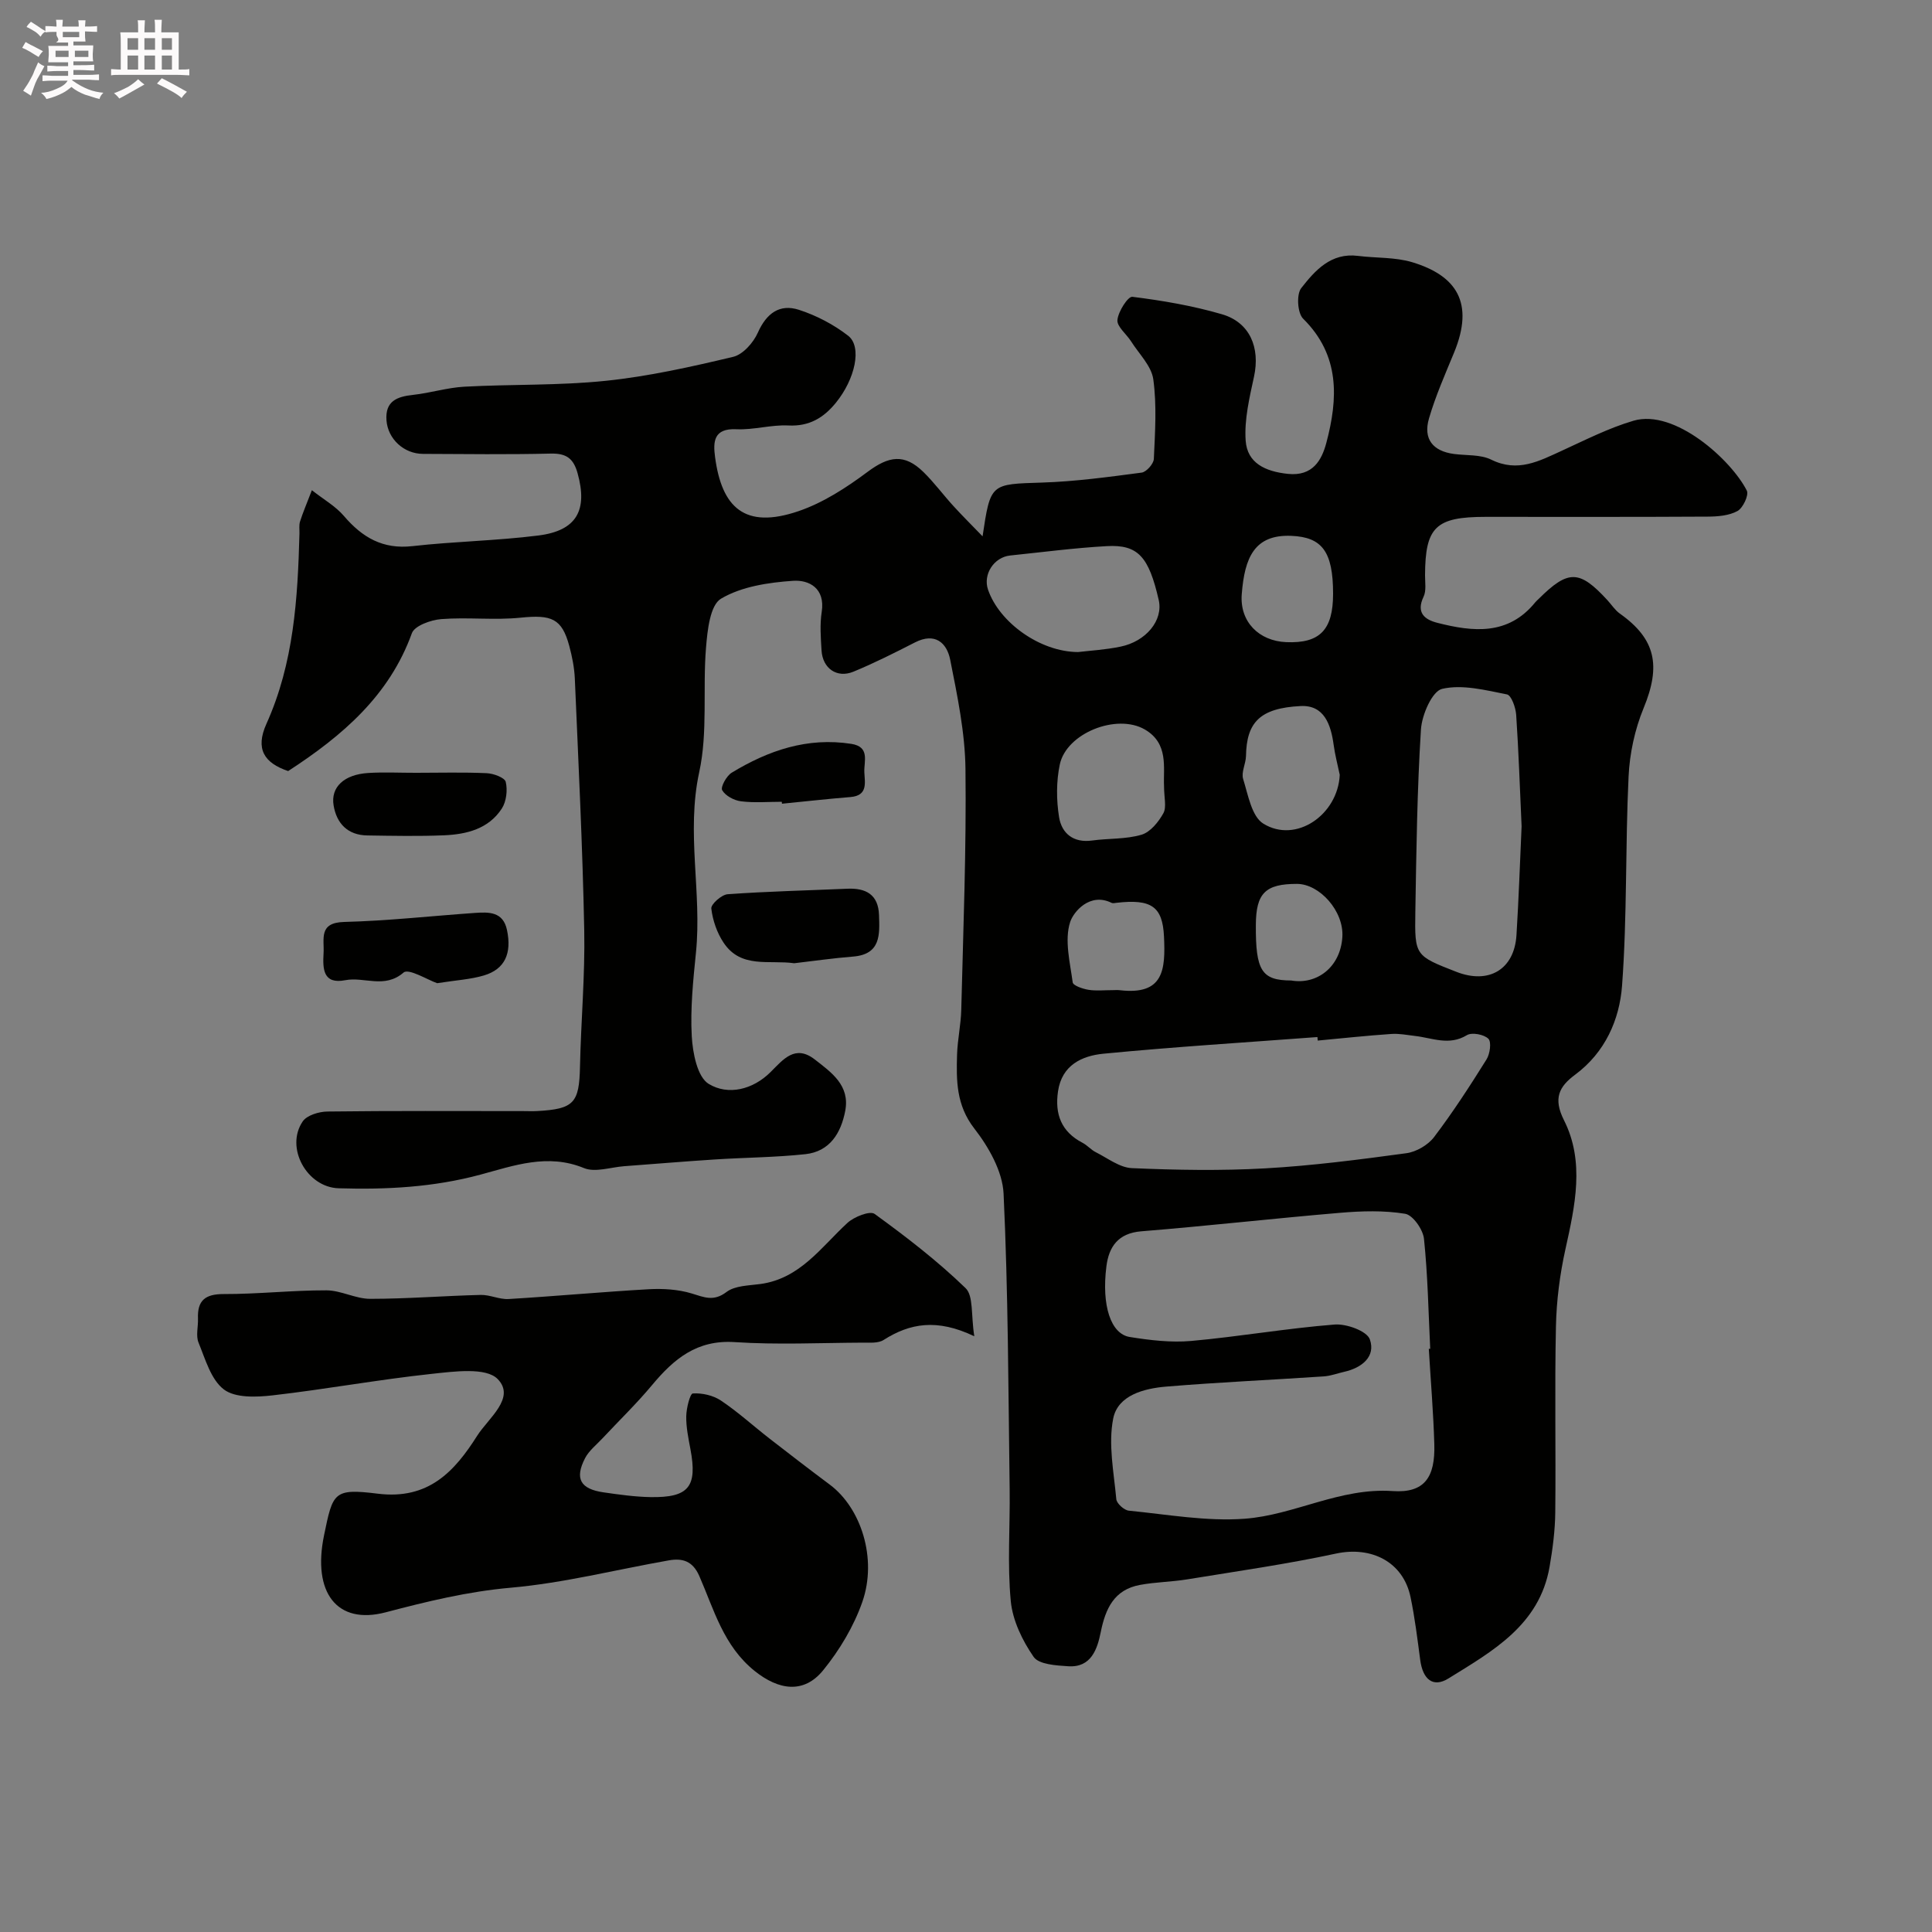
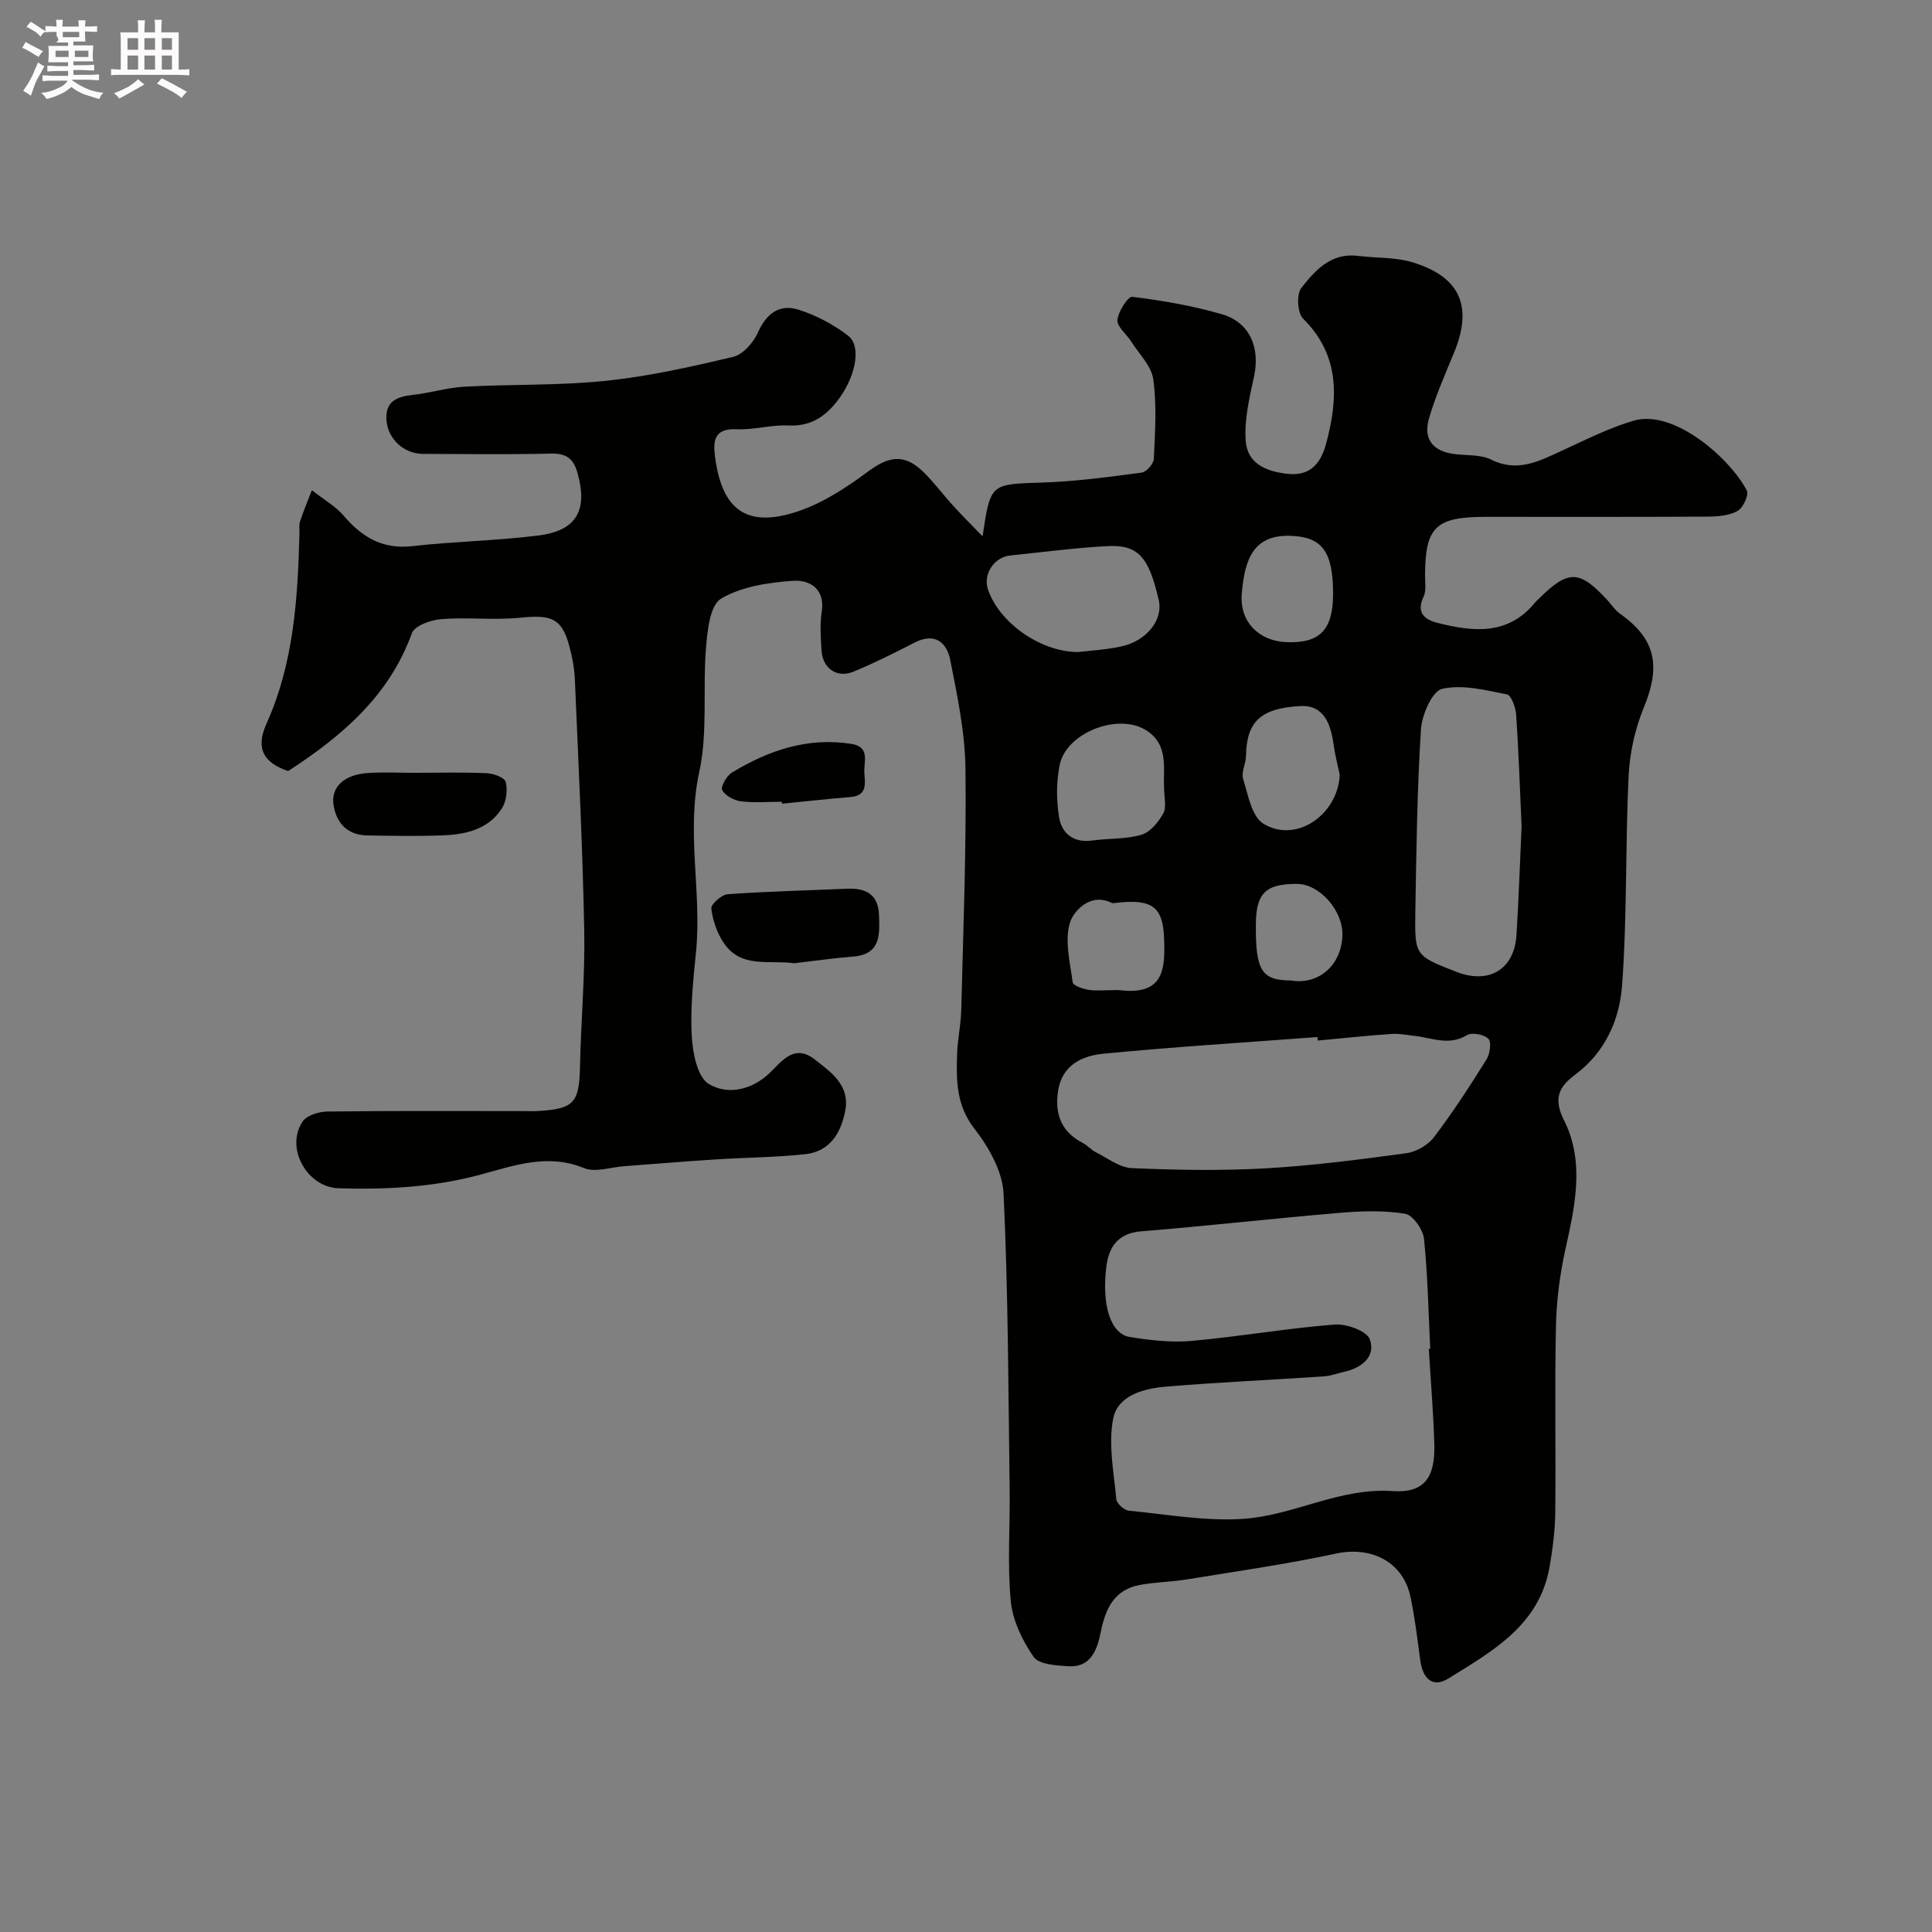
<svg xmlns="http://www.w3.org/2000/svg" enable-background="new 0 0 400 400" viewBox="0 0 400 400">
  <rect x="0" y="0" width="400" height="400" fill="#808080" stroke="none" />
  <path d="m6.8 9.5c.6.3 1.3.7 2.1 1.1-.4.4-.7.8-.9 1.2-.7-.4-1.3-.8-1.8-1.1s-1.1-.6-1.6-.8c.2-.4.5-.8.7-1.2.4.2.8.5 1.5.8zm.9 6.9c-.3.6-.5 1.1-.7 1.7s-.4 1.1-.6 1.7c-.6-.4-1.1-.7-1.6-1 .7-1 1.2-1.8 1.5-2.4.3-.5.6-1.1.8-1.7.3-.6.5-1.2.8-1.8.3.3.8.6 1.3.8-.7 1.3-1.2 2.2-1.5 2.7zm.1-11c.4.3 1 .7 1.7 1.1-.5.2-.8.6-1.1 1.1-.5-.6-1-1-1.4-1.2s-.9-.6-1.5-.8c.2-.4.5-.7.9-1.1.5.3.9.6 1.4.9zm10.5 13.1c1 .4 2 .6 3.1.7-.4.4-.7.8-.8 1.3-.9-.2-1.9-.6-3-.9-1-.4-2-.9-2.8-1.6-.5.4-1.1.9-1.9 1.3s-1.9.9-3.3 1.2c-.1-.3-.5-.8-1.1-1.3 1 0 2.1-.3 3.2-.8 1.2-.5 1.9-1 2.3-1.7h-3.2c-.4 0-1 0-2 .1v-1.2c1 0 1.7.1 2 .1h3.3v-1h-2.3c-.2 0-.9 0-2 .1v-1.2c1.2 0 1.9.1 2 .1h2.3v-.8h-4.1c0-.7.1-1.2.1-1.6 0-.5 0-1.1-.1-1.8h4.1v-.7h-2.5c1-.6.1-1.1.1-1.6v-.6h-.5c-.4 0-1 0-1.8.1v-1.3c1.2 0 1.9.1 2.1.1h.2c0-.3 0-.8-.1-1.4h1.4c0 .6-.1 1-.1 1.4h3.4c0-.4 0-.8-.1-1.3h1.5c0 .4-.1.9-.1 1.3.7 0 1.5 0 2.5-.1v1.2c-1 0-1.8-.1-2.5-.1v.6c0 .3 0 .8.1 1.5h-2.5v.8h4.1c0 .7-.1 1.3-.1 1.8s0 1 .1 1.5h-4.1v.8h1.4c.8 0 1.8 0 2.9-.1v1.2c-1 0-1.9-.1-2.8-.1h-1.5v1h3.2c.3 0 1 0 2.1-.1v1.2c-1.1 0-1.8-.1-2.1-.1h-3.4l-.1.1c1.4 1 2.4 1.5 3.4 1.9zm-4.1-6.7v-1.3h-2.7v1.3zm2.2-4.1v-1.1h-3.4v1.1zm1.9 4.1v-1.3h-2.8v1.3z" fill="#fcfafa" />
  <path d="m37 6.7v2.3 5.4c1 0 1.8 0 2.2-.1v1.3c-.6 0-1.5-.1-2.5-.1h-11.9c-.7 0-1.3 0-1.8.1v-1.3c.5 0 1.1.1 2 .1v-5.2c0-1 0-1.8-.1-2.5h3.7c0-1.3 0-2.1-.1-2.5h1.5c0 .4-.1 1.3-.1 2.5h2.2c0-1.2 0-2.1-.1-2.6h1.5c0 .4-.1 1.3-.1 2.6zm-12.3 13.7c-.3-.4-.7-.8-1.1-1.1 1.1-.4 2.1-.9 2.9-1.3.8-.5 1.5-1 2.1-1.6.4.4.9.8 1.3 1.1-2.5 1.4-4.2 2.4-5.2 2.9zm3.9-10.1v-2.4h-2.2v2.4zm0 4.1v-2.9h-2.2v2.9zm3.5-4.1v-2.4h-2.2v2.4zm0 4.1v-2.9h-2.2v2.9zm.4 2.9 1-1.1c.6.3 1.4.7 2.5 1.3s2 1.1 2.7 1.5c-.4.4-.8.8-1.1 1.3-.8-.8-2.5-1.7-5.1-3zm3.1-7v-2.4h-2.1v2.4zm0 4.1v-2.9h-2.1v2.9z" fill="#fcfafa" />
  <g fill="#010100">
    <path d="m59.66 159.64c-4.98-1.68-6.84-4.58-4.5-9.78 5.68-12.6 6.48-25.94 6.84-39.41.02-.83-.12-1.72.12-2.48.59-1.85 1.36-3.64 2.45-6.48 2.45 1.93 4.9 3.31 6.62 5.32 3.8 4.45 8.05 6.96 14.21 6.26 8.66-.98 17.42-1.11 26.06-2.2 7.97-1 10.25-5.26 8.12-12.9-.85-3.07-2.34-4.13-5.54-4.06-8.83.21-17.66.1-26.49.06-3.94-.02-7.23-3.09-7.53-6.9-.32-4.04 2.18-4.96 5.54-5.32 3.55-.39 7.05-1.5 10.6-1.69 9.76-.53 19.58-.21 29.28-1.22 8.87-.92 17.66-2.89 26.35-4.96 2.03-.48 4.2-2.94 5.12-5.02 1.78-4 4.51-6 8.49-4.72 3.62 1.17 7.2 3.04 10.2 5.37 2.94 2.29 1.44 9-2.55 13.89-2.52 3.09-5.5 4.91-9.82 4.69-3.57-.18-7.2.95-10.77.78-4.73-.23-4.84 2.61-4.41 5.78 1.38 10.36 6.07 15 17.27 11.18 5.1-1.74 9.91-4.86 14.28-8.12 4.42-3.3 7.63-3.85 11.58.01 2.23 2.18 4.09 4.72 6.2 7.03 1.87 2.05 3.84 4 6.05 6.29 1.65-11.03 1.65-10.79 12.35-11.13 6.88-.22 13.75-1.16 20.58-2.06.99-.13 2.49-1.82 2.53-2.84.25-5.49.63-11.06-.11-16.46-.38-2.79-2.97-5.29-4.61-7.89-.96-1.51-2.95-3.05-2.82-4.41.17-1.77 2.19-4.91 3.09-4.8 6.24.78 12.51 1.85 18.54 3.61 5.81 1.69 7.95 6.92 6.65 12.92-.94 4.35-2.03 8.88-1.73 13.23.32 4.68 4.06 6.4 8.73 6.9 5.18.55 7.03-2.88 7.97-6.41 2.44-9.17 2.87-18.14-4.8-25.72-1.18-1.16-1.41-5.03-.4-6.32 2.86-3.66 6.16-7.39 11.76-6.68 3.74.47 7.68.24 11.23 1.31 9.19 2.78 12.9 8.41 8.66 18.71-1.85 4.49-3.83 8.97-5.19 13.62-1.25 4.28.81 6.79 5.17 7.37 2.59.34 5.5.08 7.72 1.18 5.49 2.71 9.92.29 14.63-1.86 4.87-2.23 9.71-4.7 14.81-6.2 8.56-2.53 20.3 8.18 23.47 14.47.46.92-.79 3.59-1.93 4.22-1.74.96-4.08 1.15-6.16 1.16-15.33.09-30.66.05-45.99.05-10.34 0-12.5 2.09-12.54 12.09-.01 1.49.29 3.19-.3 4.43-1.59 3.33.21 4.75 2.85 5.42 7.4 1.89 14.67 2.65 20.27-4.25.21-.26.47-.47.71-.71 6.12-6.08 8.43-6.04 14.23.27.85.93 1.56 2.05 2.56 2.77 7.46 5.28 8.55 10.8 4.93 19.58-1.82 4.42-2.89 9.39-3.11 14.17-.69 14.42-.28 28.9-1.35 43.28-.52 7.05-3.5 13.83-9.71 18.44-3.3 2.45-4.62 4.86-2.3 9.46 4.31 8.56 2.28 17.67.29 26.65-1.16 5.24-1.86 10.67-1.97 16.04-.28 12.83 0 25.66-.14 38.49-.04 3.76-.54 7.55-1.18 11.26-2.09 12.06-11.8 17.45-20.94 23.11-3.19 1.97-5.31.19-5.84-3.84-.58-4.36-1.11-8.74-2.01-13.04-1.53-7.27-8.09-10.55-15.42-8.98-10.18 2.19-20.53 3.66-30.81 5.34-3.24.53-6.56.55-9.78 1.15-5.32.98-7.13 4.85-8.12 9.76-.7 3.47-1.95 7.4-6.74 7.08-2.49-.16-6.06-.37-7.15-1.93-2.34-3.38-4.36-7.55-4.74-11.57-.73-7.63-.13-15.37-.23-23.07-.28-20.43-.3-40.88-1.26-61.28-.22-4.62-3.08-9.65-6.05-13.47-3.77-4.85-3.74-9.96-3.58-15.34.1-3.11.8-6.2.87-9.3.41-16.6 1.07-33.2.87-49.8-.09-7.56-1.68-15.16-3.16-22.62-.69-3.5-3.13-5.73-7.3-3.59-4.19 2.14-8.4 4.27-12.75 6.06-3.41 1.4-6.37-.69-6.59-4.41-.16-2.66-.37-5.38.04-7.99.75-4.88-2.62-6.65-5.94-6.42-5.1.35-10.66 1.18-14.91 3.7-2.28 1.35-2.82 6.59-3.11 10.17-.7 8.57.4 17.45-1.4 25.73-2.74 12.57.58 24.95-.68 37.37-.58 5.74-1.18 11.56-.87 17.29.19 3.47 1.15 8.47 3.51 9.9 4 2.44 9.15 1.21 12.83-2.47 2.63-2.63 5.07-5.74 9.13-2.59 3.44 2.68 7.31 5.35 6.31 10.63-.88 4.61-3.2 8.43-8.26 8.98-6.24.67-12.54.69-18.81 1.1-6.24.4-12.48.93-18.71 1.39-2.79.21-5.98 1.34-8.31.39-7.51-3.09-14.52-.51-21.42 1.35-9.71 2.62-19.48 3.13-29.38 2.83-6.58-.2-11.12-8.42-7.44-13.84.87-1.28 3.36-2.03 5.11-2.05 13.5-.17 26.99-.09 40.49-.09 1 0 2 .05 3-.01 7.57-.42 8.65-1.69 8.81-9.15.2-9.44 1.06-18.88.88-28.3-.34-17.37-1.21-34.74-1.95-52.1-.1-2.26-.56-4.55-1.15-6.75-1.53-5.68-3.67-6.5-10.04-5.85-5.44.56-11.01-.13-16.47.3-2.16.17-5.53 1.38-6.08 2.93-4.65 12.87-14.31 21.19-25.61 28.53zm236.16 119.63c.1-.01.2-.01.29-.02-.37-7.6-.5-15.22-1.29-22.77-.2-1.92-2.3-4.92-3.9-5.18-4.39-.72-9-.58-13.47-.2-13.73 1.16-27.43 2.72-41.17 3.83-4.82.39-6.71 3.25-7.21 7.25-1.03 8.14.91 14.01 4.84 14.63 4.18.67 8.52 1.19 12.71.82 9.92-.89 19.78-2.62 29.7-3.4 2.45-.19 6.68 1.34 7.29 3.07 1.26 3.56-1.65 5.9-5.31 6.72-1.42.32-2.82.86-4.26.95-10.86.73-21.74 1.21-32.58 2.11-4.6.38-10.02 1.79-10.98 6.6-1.06 5.33.13 11.14.64 16.71.08.9 1.63 2.29 2.6 2.38 7.97.78 16.04 2.25 23.95 1.67 10.31-.75 19.72-6.48 30.66-5.73 6.64.46 8.82-2.9 8.63-9.67-.19-6.58-.75-13.17-1.14-19.77zm-23-63.83c-.02-.24-.04-.49-.06-.73-14.77 1.11-29.57 2.02-44.31 3.45-4.41.43-8.6 2.33-9.4 7.79-.69 4.72.67 8.36 5.07 10.65.99.51 1.75 1.45 2.75 1.95 2.45 1.23 4.94 3.19 7.48 3.3 9.17.4 18.39.56 27.55.05 9.79-.55 19.56-1.82 29.28-3.14 2.05-.28 4.47-1.69 5.72-3.33 3.91-5.15 7.44-10.6 10.87-16.09.72-1.15 1.05-3.62.38-4.28-.92-.9-3.41-1.37-4.45-.74-3.7 2.25-7.18.56-10.75.16-1.63-.19-3.29-.53-4.9-.41-5.08.35-10.15.89-15.23 1.37zm42.21-44.37c-.36-7.86-.61-15.47-1.12-23.06-.1-1.51-1-4.06-1.91-4.24-4.44-.88-9.23-2.12-13.42-1.15-2.07.48-4.2 5.39-4.39 8.42-.79 12.57-.95 25.18-1.16 37.78-.15 9.06-.03 9.06 8.5 12.39 6.74 2.63 12-.51 12.44-7.61.47-7.59.73-15.19 1.06-22.53zm-91.82-36.07c2.3-.28 5.59-.46 8.78-1.12 5.27-1.08 8.88-5.43 7.91-9.66-2.05-8.94-4.26-11.51-10.74-11.15-6.69.37-13.34 1.25-20.01 1.94-3.38.35-5.67 3.92-4.59 7.07 2.31 6.75 10.73 12.89 18.65 12.92zm17.79 27.74c-.18-3.81 1-8.82-3.98-11.71-5.82-3.37-16.23.75-17.6 7.25-.74 3.51-.72 7.35-.15 10.9.54 3.35 2.95 5.38 6.84 4.84 3.41-.47 6.99-.24 10.23-1.2 1.83-.54 3.53-2.65 4.53-4.46.69-1.28.13-3.26.13-5.62zm36.38-2.32c-.43-2.06-.98-4.11-1.26-6.19-.57-4.21-1.96-8.3-6.84-8.05-8.45.42-11.19 3.39-11.31 10.32-.03 1.61-1.02 3.39-.59 4.78 1.02 3.27 1.76 7.75 4.17 9.24 6.76 4.19 15.45-1.83 15.83-10.1zm-1.38-37.49c0-8.78-2.31-11.73-8.66-11.99-7.63-.31-9.66 4.5-10.25 12.09-.44 5.74 3.59 9.68 9.2 9.92 6.97.29 9.71-2.53 9.71-10.02zm-45.66 82.07c.5 0 1-.05 1.49.01 9.07 1.06 9.5-4.16 9.16-11.15-.3-6.17-2.61-7.78-9.86-6.94-.33.04-.72.14-.98.01-4.52-2.24-7.92 1.88-8.59 3.98-1.2 3.74-.03 8.31.53 12.48.09.67 2.09 1.35 3.28 1.54 1.62.26 3.31.06 4.97.07zm36.99-2c5.26.91 10.18-2.69 10.59-8.99.35-5.39-4.73-11-9.39-11.01-6.55-.01-8.49 1.93-8.52 8.5-.06 9.49 1.21 11.48 7.32 11.5z" />
-     <path d="m201.72 276.66c-7.76-3.72-13.36-2.68-18.79.77-1.11.71-2.87.54-4.33.55-8.83.04-17.69.47-26.48-.11-7.85-.52-12.61 3.49-17.12 8.9-3.22 3.86-6.85 7.37-10.29 11.05-1.24 1.33-2.77 2.52-3.58 4.08-2.18 4.23-.98 6.37 3.79 7.07 3.24.47 6.51.93 9.77.99 7.94.13 9.73-2.16 8.25-9.96-.42-2.24-.9-4.53-.86-6.79.03-1.66.78-4.67 1.36-4.71 1.93-.12 4.21.39 5.82 1.47 3.53 2.36 6.69 5.25 10.06 7.87 4.13 3.21 8.28 6.4 12.47 9.53 6.48 4.83 9.88 15.3 6.75 24.28-1.77 5.07-4.72 9.99-8.12 14.17-4.02 4.93-9.22 4.1-14.16.15-6.48-5.19-8.43-12.71-11.48-19.68-1.37-3.12-3.49-3.73-6.32-3.23-10.91 1.92-21.74 4.69-32.73 5.66-8.91.79-17.31 2.84-25.87 5.09-10.11 2.66-15.22-4.08-12.77-15.94 1.83-8.86 1.94-9.76 11.11-8.62 10.54 1.31 15.93-4.63 20.6-12 2.28-3.6 8.04-7.84 4.24-11.73-2.42-2.48-9.02-1.57-13.63-1.08-11.04 1.18-21.99 3.2-33.02 4.46-3.34.38-7.7.55-10.04-1.23-2.68-2.04-3.84-6.27-5.25-9.71-.58-1.43-.05-3.29-.11-4.96-.15-3.75 1.48-5.09 5.33-5.08 7.09.02 14.18-.79 21.26-.77 3.02.01 6.04 1.76 9.06 1.76 7.62 0 15.24-.62 22.87-.81 1.92-.05 3.88.96 5.78.85 9.69-.58 19.37-1.48 29.06-2.03 2.93-.16 6.05.03 8.83.87 2.61.79 4.55 1.74 7.24-.3 1.75-1.33 4.61-1.32 7.02-1.65 8.22-1.13 12.55-7.62 18.01-12.65 1.38-1.27 4.66-2.57 5.63-1.86 6.55 4.75 13.01 9.73 18.81 15.34 1.69 1.6 1.12 5.56 1.83 9.99z" />
-     <path d="m90.51 203.56c-1.93-.66-5.89-3.12-6.95-2.21-3.97 3.43-8.15.82-12.08 1.59-4.59.89-4.68-2.32-4.49-5.57.18-2.97-1.09-6.35 4.26-6.49 9.04-.23 18.06-1.24 27.09-1.87 2.89-.2 5.81-.27 6.62 3.51 1.04 4.88-.44 8.14-4.75 9.43-2.78.83-5.77.99-9.7 1.61z" />
    <path d="m164.43 199.43c-5.17-.74-10.98 1.17-14.6-4.23-1.38-2.05-2.27-4.64-2.56-7.09-.11-.89 2.12-2.88 3.38-2.97 8.25-.59 16.52-.78 24.78-1.14 3.86-.17 6.41 1.21 6.56 5.43.14 4.04.41 8.16-5.38 8.62-4.07.32-8.12.91-12.18 1.38z" />
    <path d="m86.15 160c4.87 0 9.75-.14 14.62.08 1.41.06 3.73.92 3.94 1.81.4 1.71.13 4.06-.82 5.52-2.73 4.2-7.27 5.33-11.94 5.53-5.3.22-10.61.11-15.91.03-4.05-.06-6.35-2.48-6.97-6.21-.64-3.8 2.18-6.4 7.13-6.72 3.3-.21 6.63-.03 9.95-.04z" />
    <path d="m161.86 166c-2.82 0-5.67.25-8.45-.1-1.43-.18-3.23-1.14-3.89-2.3-.37-.65.89-2.96 1.97-3.62 7.58-4.61 15.68-7.39 24.77-5.97 3.9.61 2.6 3.61 2.69 5.83.09 2.17.8 4.88-2.87 5.18-4.73.38-9.46.92-14.18 1.38-.01-.14-.03-.27-.04-.4z" />
  </g>
</svg>